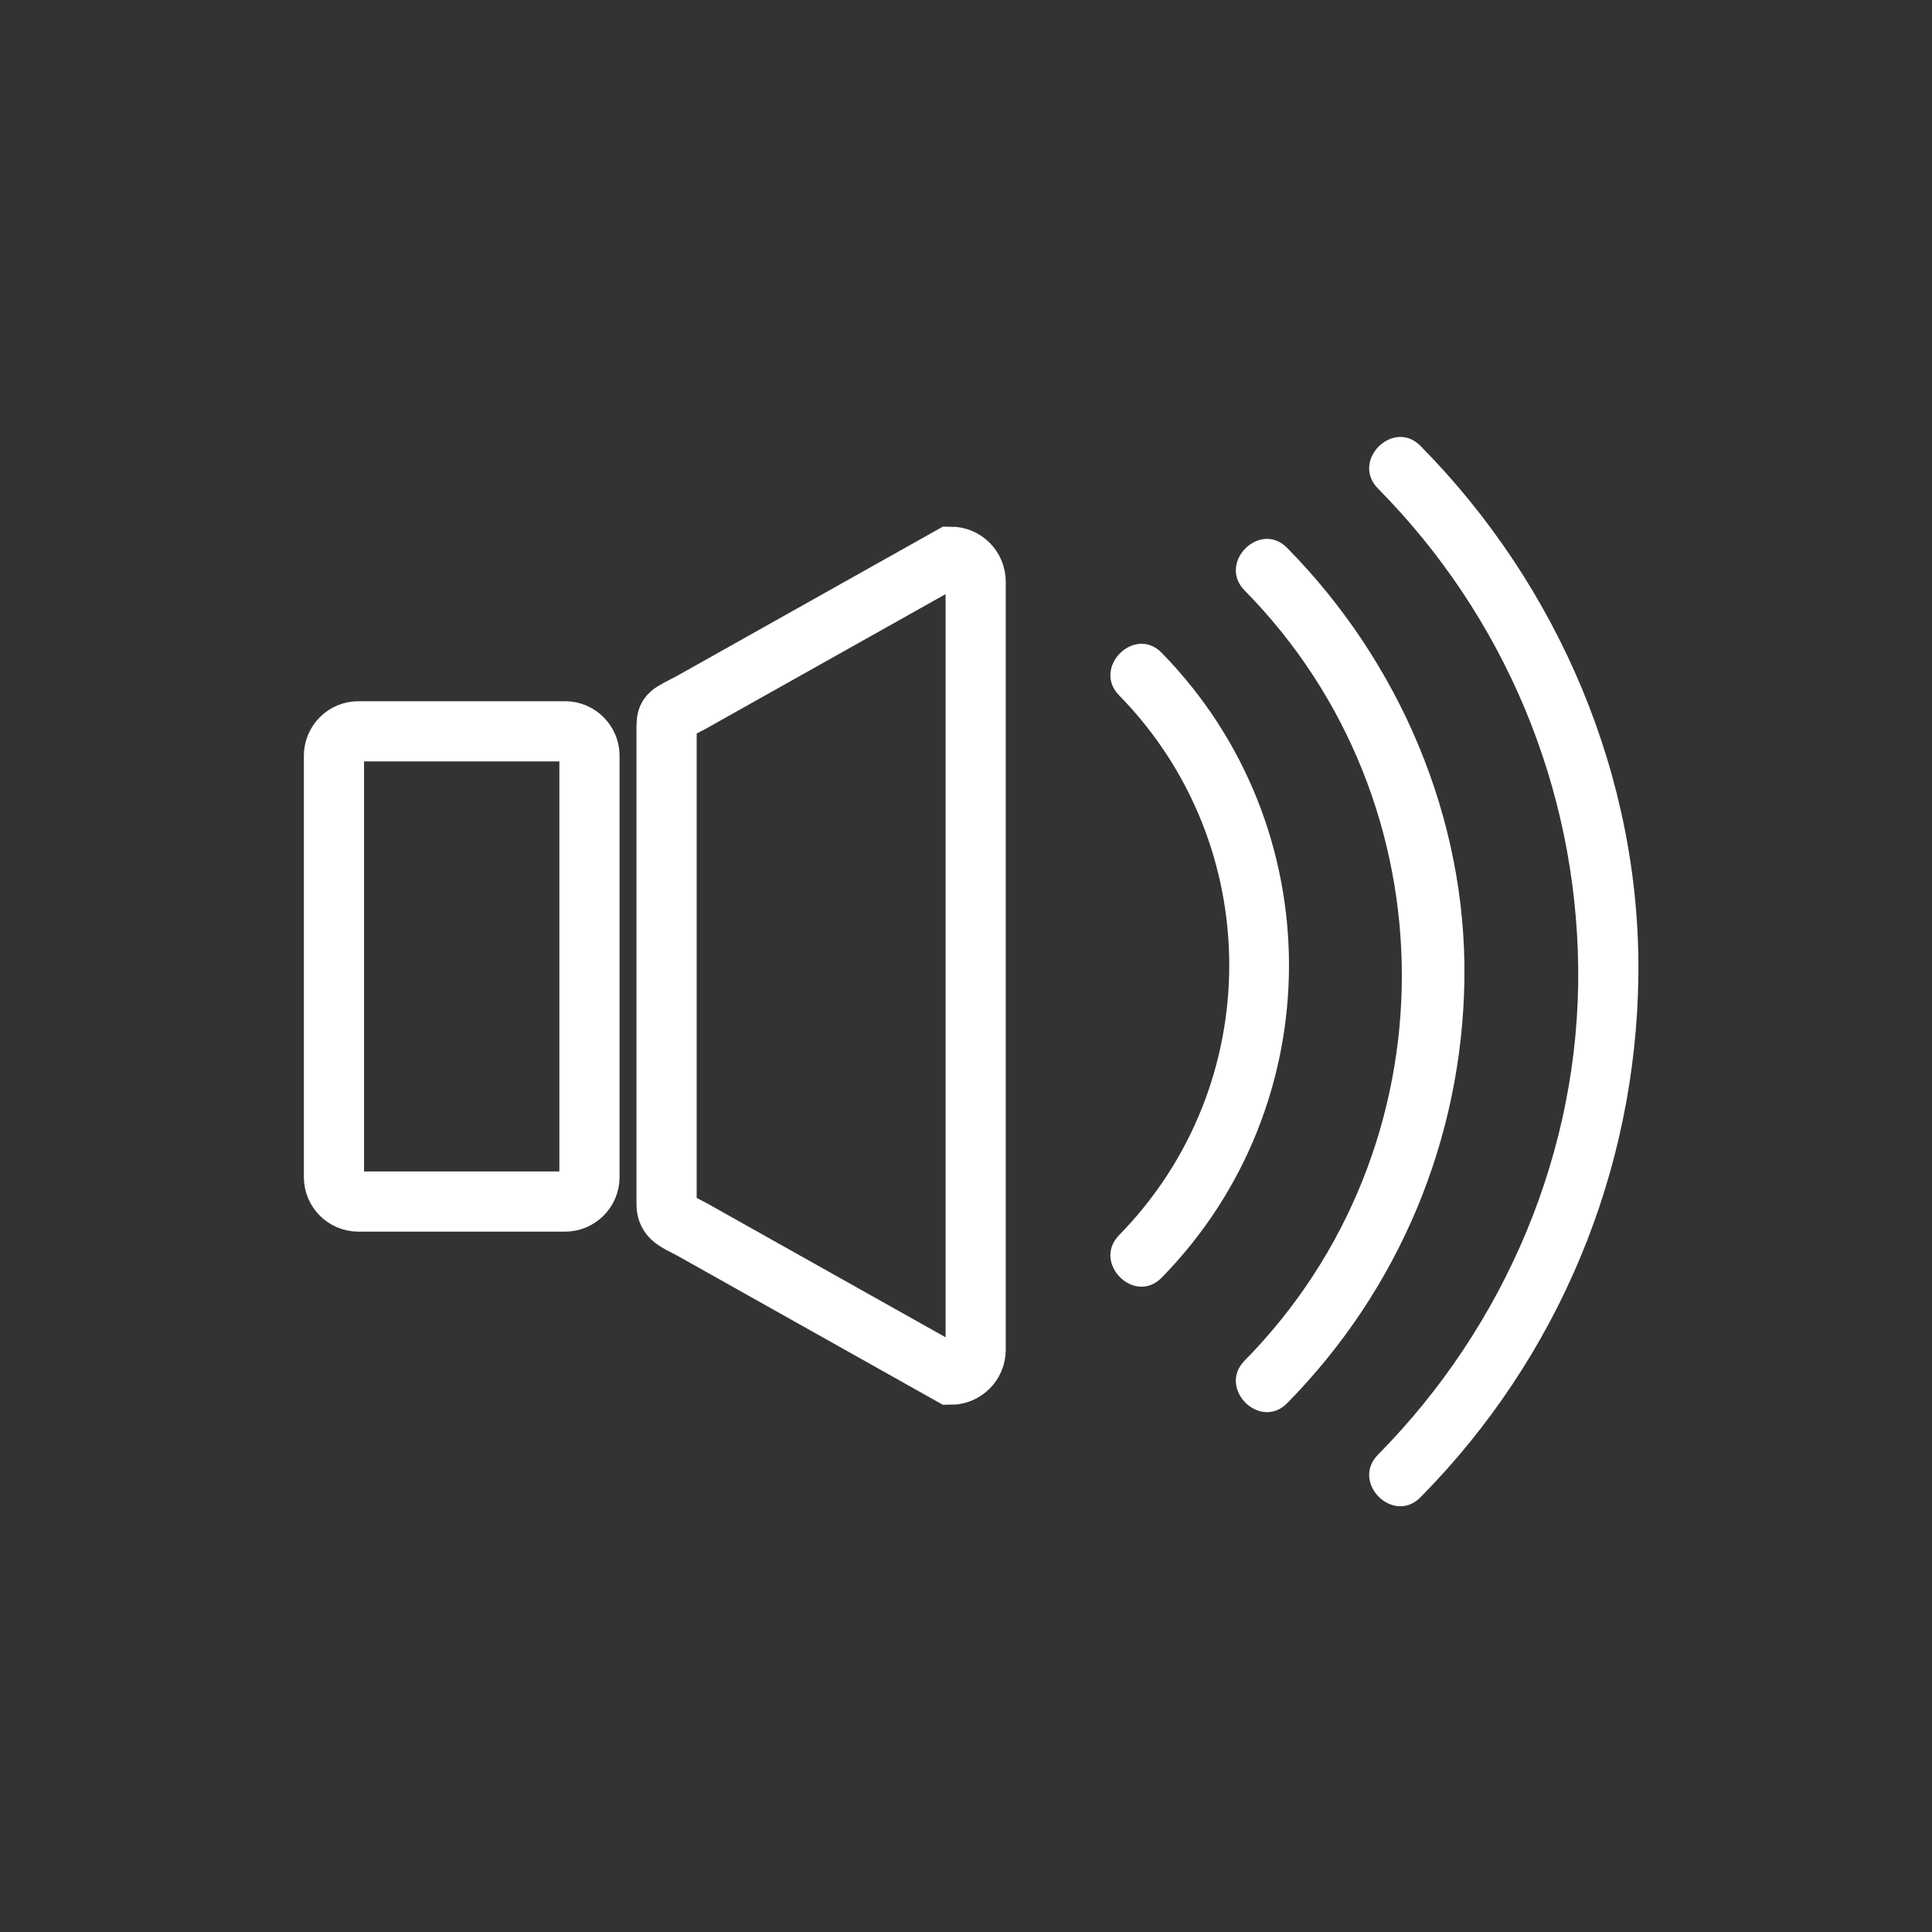
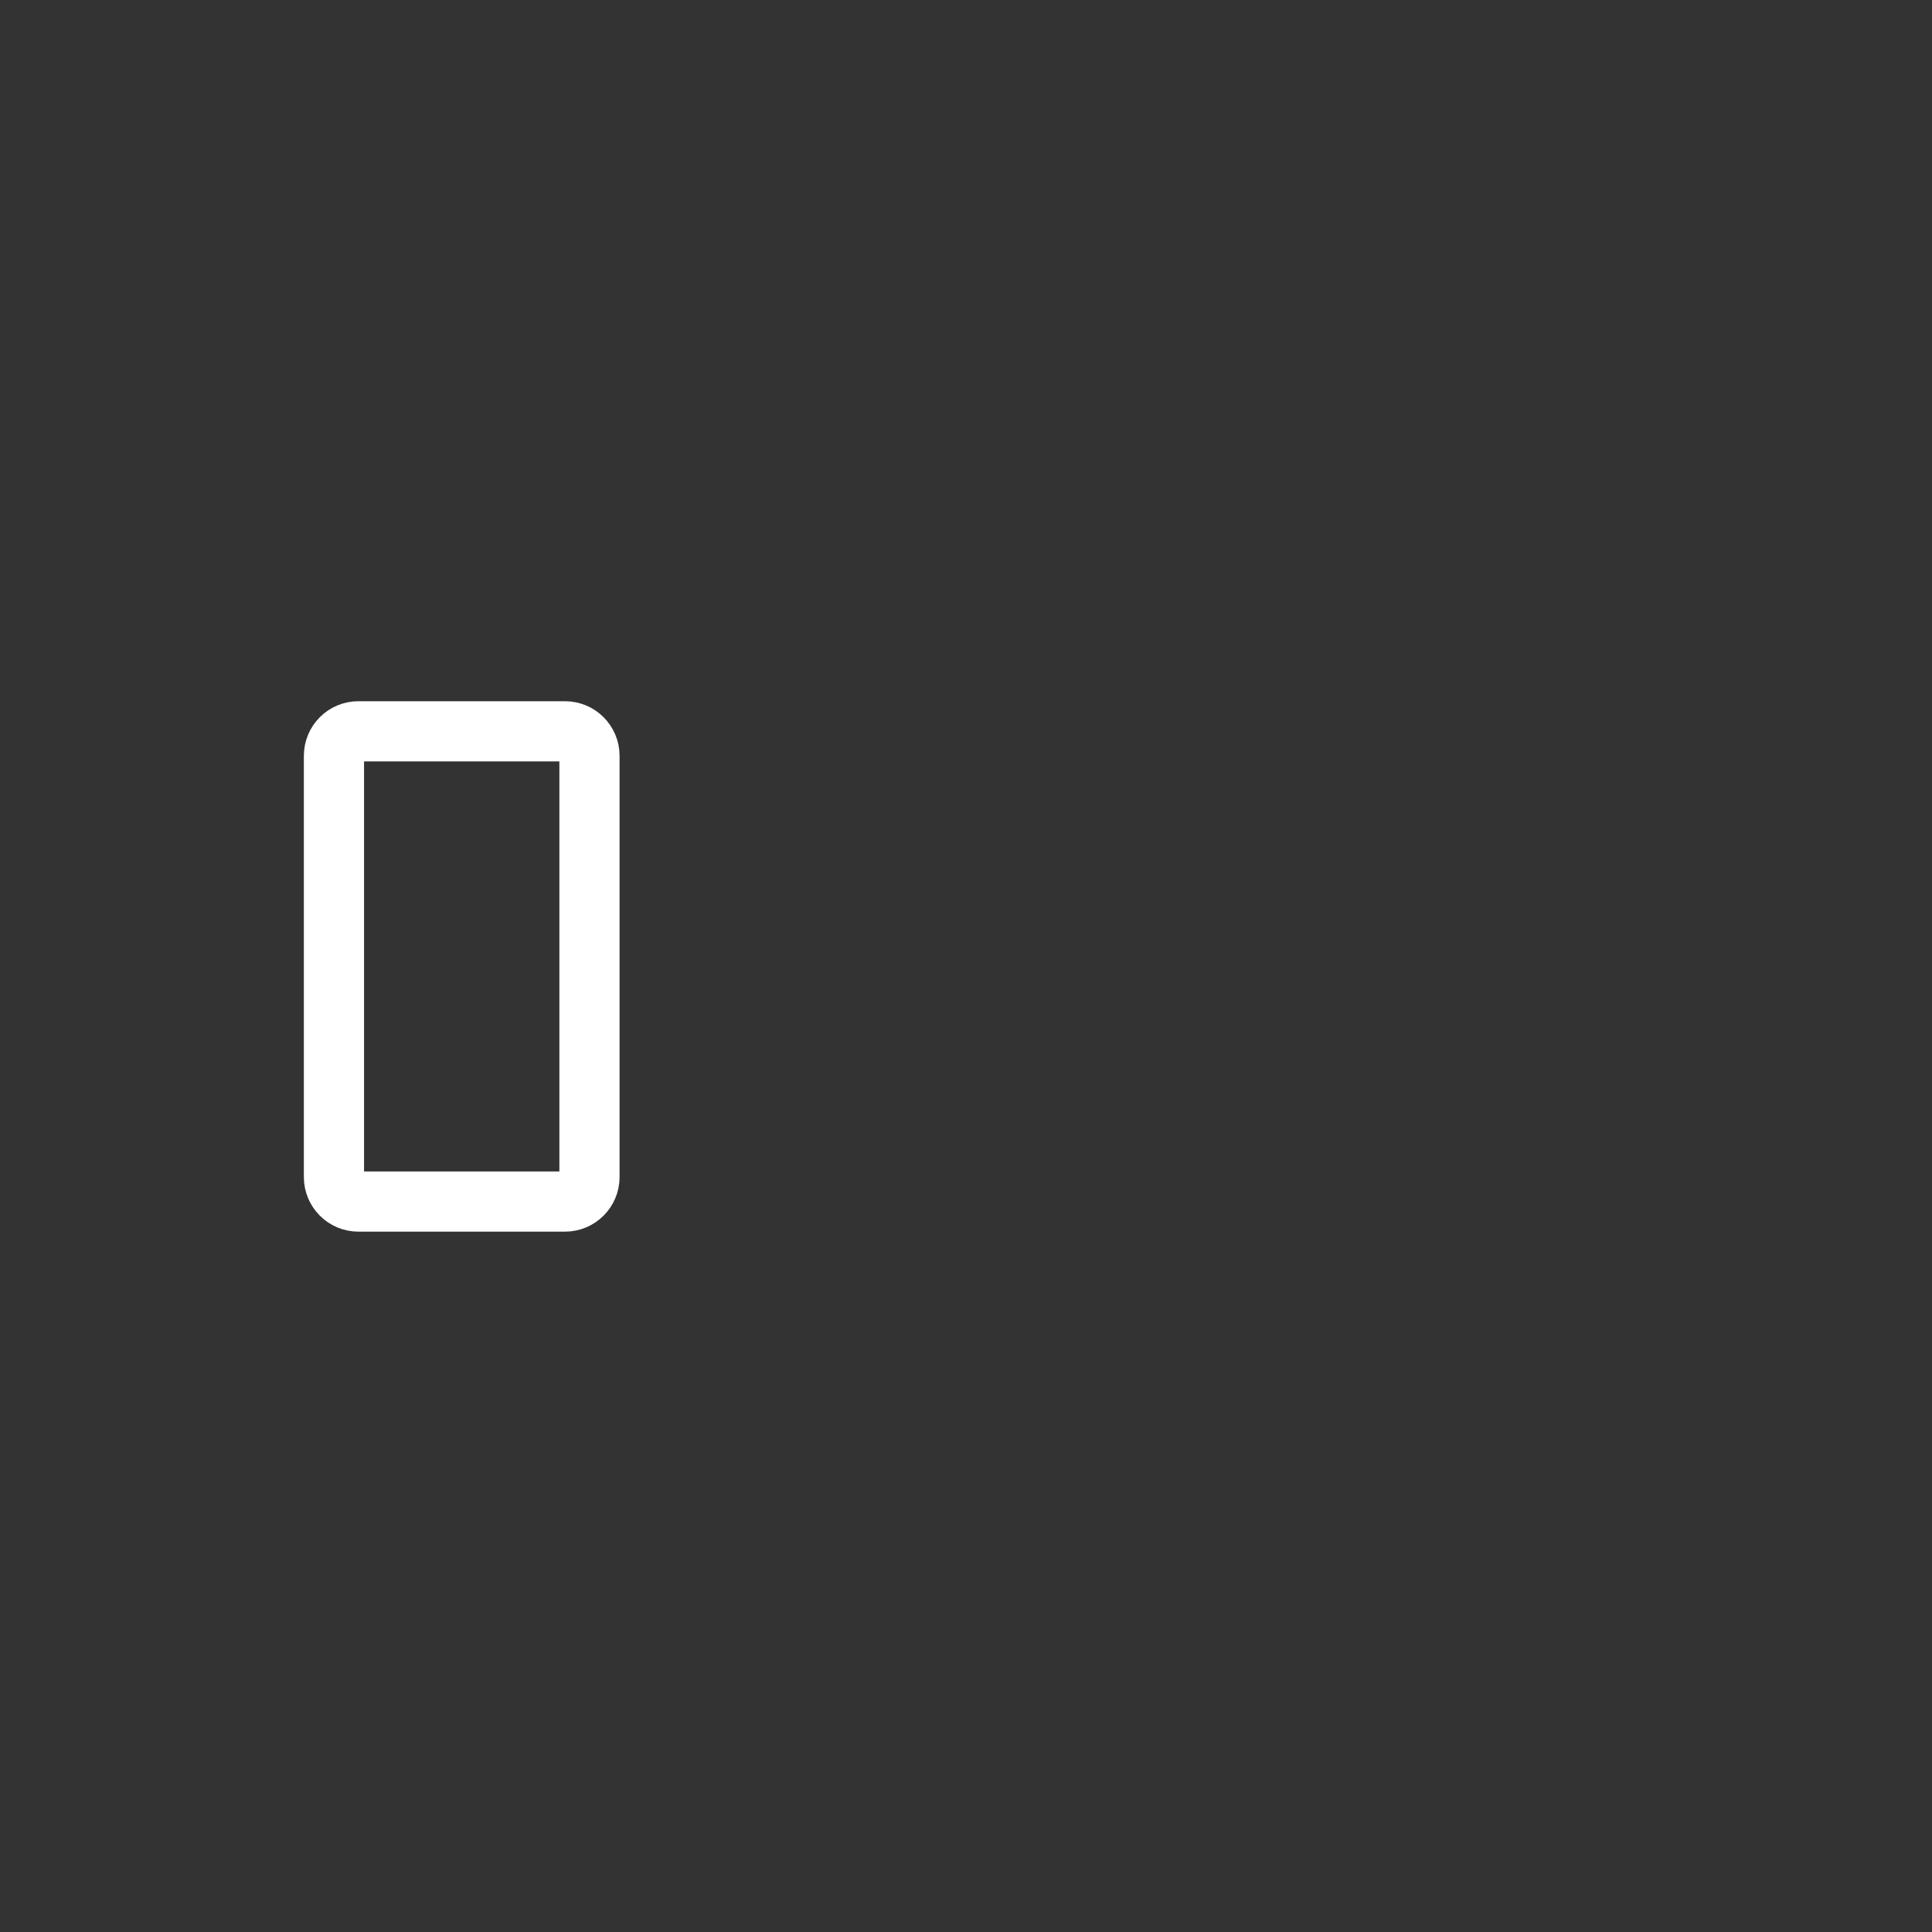
<svg xmlns="http://www.w3.org/2000/svg" viewBox="20 20 321 321">
  <rect x="20" y="20" width="321" height="321" fill="#333333" stroke="none" />
  <g fill="none" stroke="#fff" stroke-width="10">
    <path d="m75.486,215.572c0,2.246 1.82,4.065 4.065,4.065h34.323c2.245,0 4.065-1.819 4.065-4.065v-70.002c0-2.244-1.82-4.064-4.065-4.064h-34.323c-2.245,0-4.065,1.82-4.065,4.064v70.002z" />
-     <path d="m182.104,244.256c0,2.289-1.855,4.145-4.145,4.145l-43.063-24.179c-2.604-1.376-4.145-1.856-4.145-4.146v-79.252c0-2.289 .426-2.168 4.145-4.145l43.063-24.179c2.29,0 4.145,1.855 4.145,4.145v127.611z" />
  </g>
  <g fill="#fff">
-     <path d="m205.938,135.532c24.4,24.918 24.401,64.764 0,89.683-4.514,4.608 2.553,11.684 7.07,7.07 28.209-28.807 28.209-75.017 0-103.824-4.518-4.613-11.584,2.462-7.07,7.071z" />
-     <path d="m226.787,118.1c34.839,35.368 34.838,92.598 0,127.967-4.527,4.596 2.54,11.67 7.07,7.07 18.574-18.856 29.074-43.901 29.453-70.369 .382-26.785-10.757-52.759-29.453-71.739-4.53-4.6-11.597,2.474-7.07,7.071z" />
-     <path d="m248.941,101.159c21.034,21.292 32.931,49.652 33.275,79.588 .348,30.279-12.084,59.505-33.275,80.957-4.535,4.59 2.533,11.663 7.07,7.07 22.87-23.149 35.831-54.115 36.205-86.659 .377-32.863-13.209-64.75-36.205-88.028-4.536-4.592-11.605,2.482-7.07,7.072z" />
-   </g>
+     </g>
</svg>